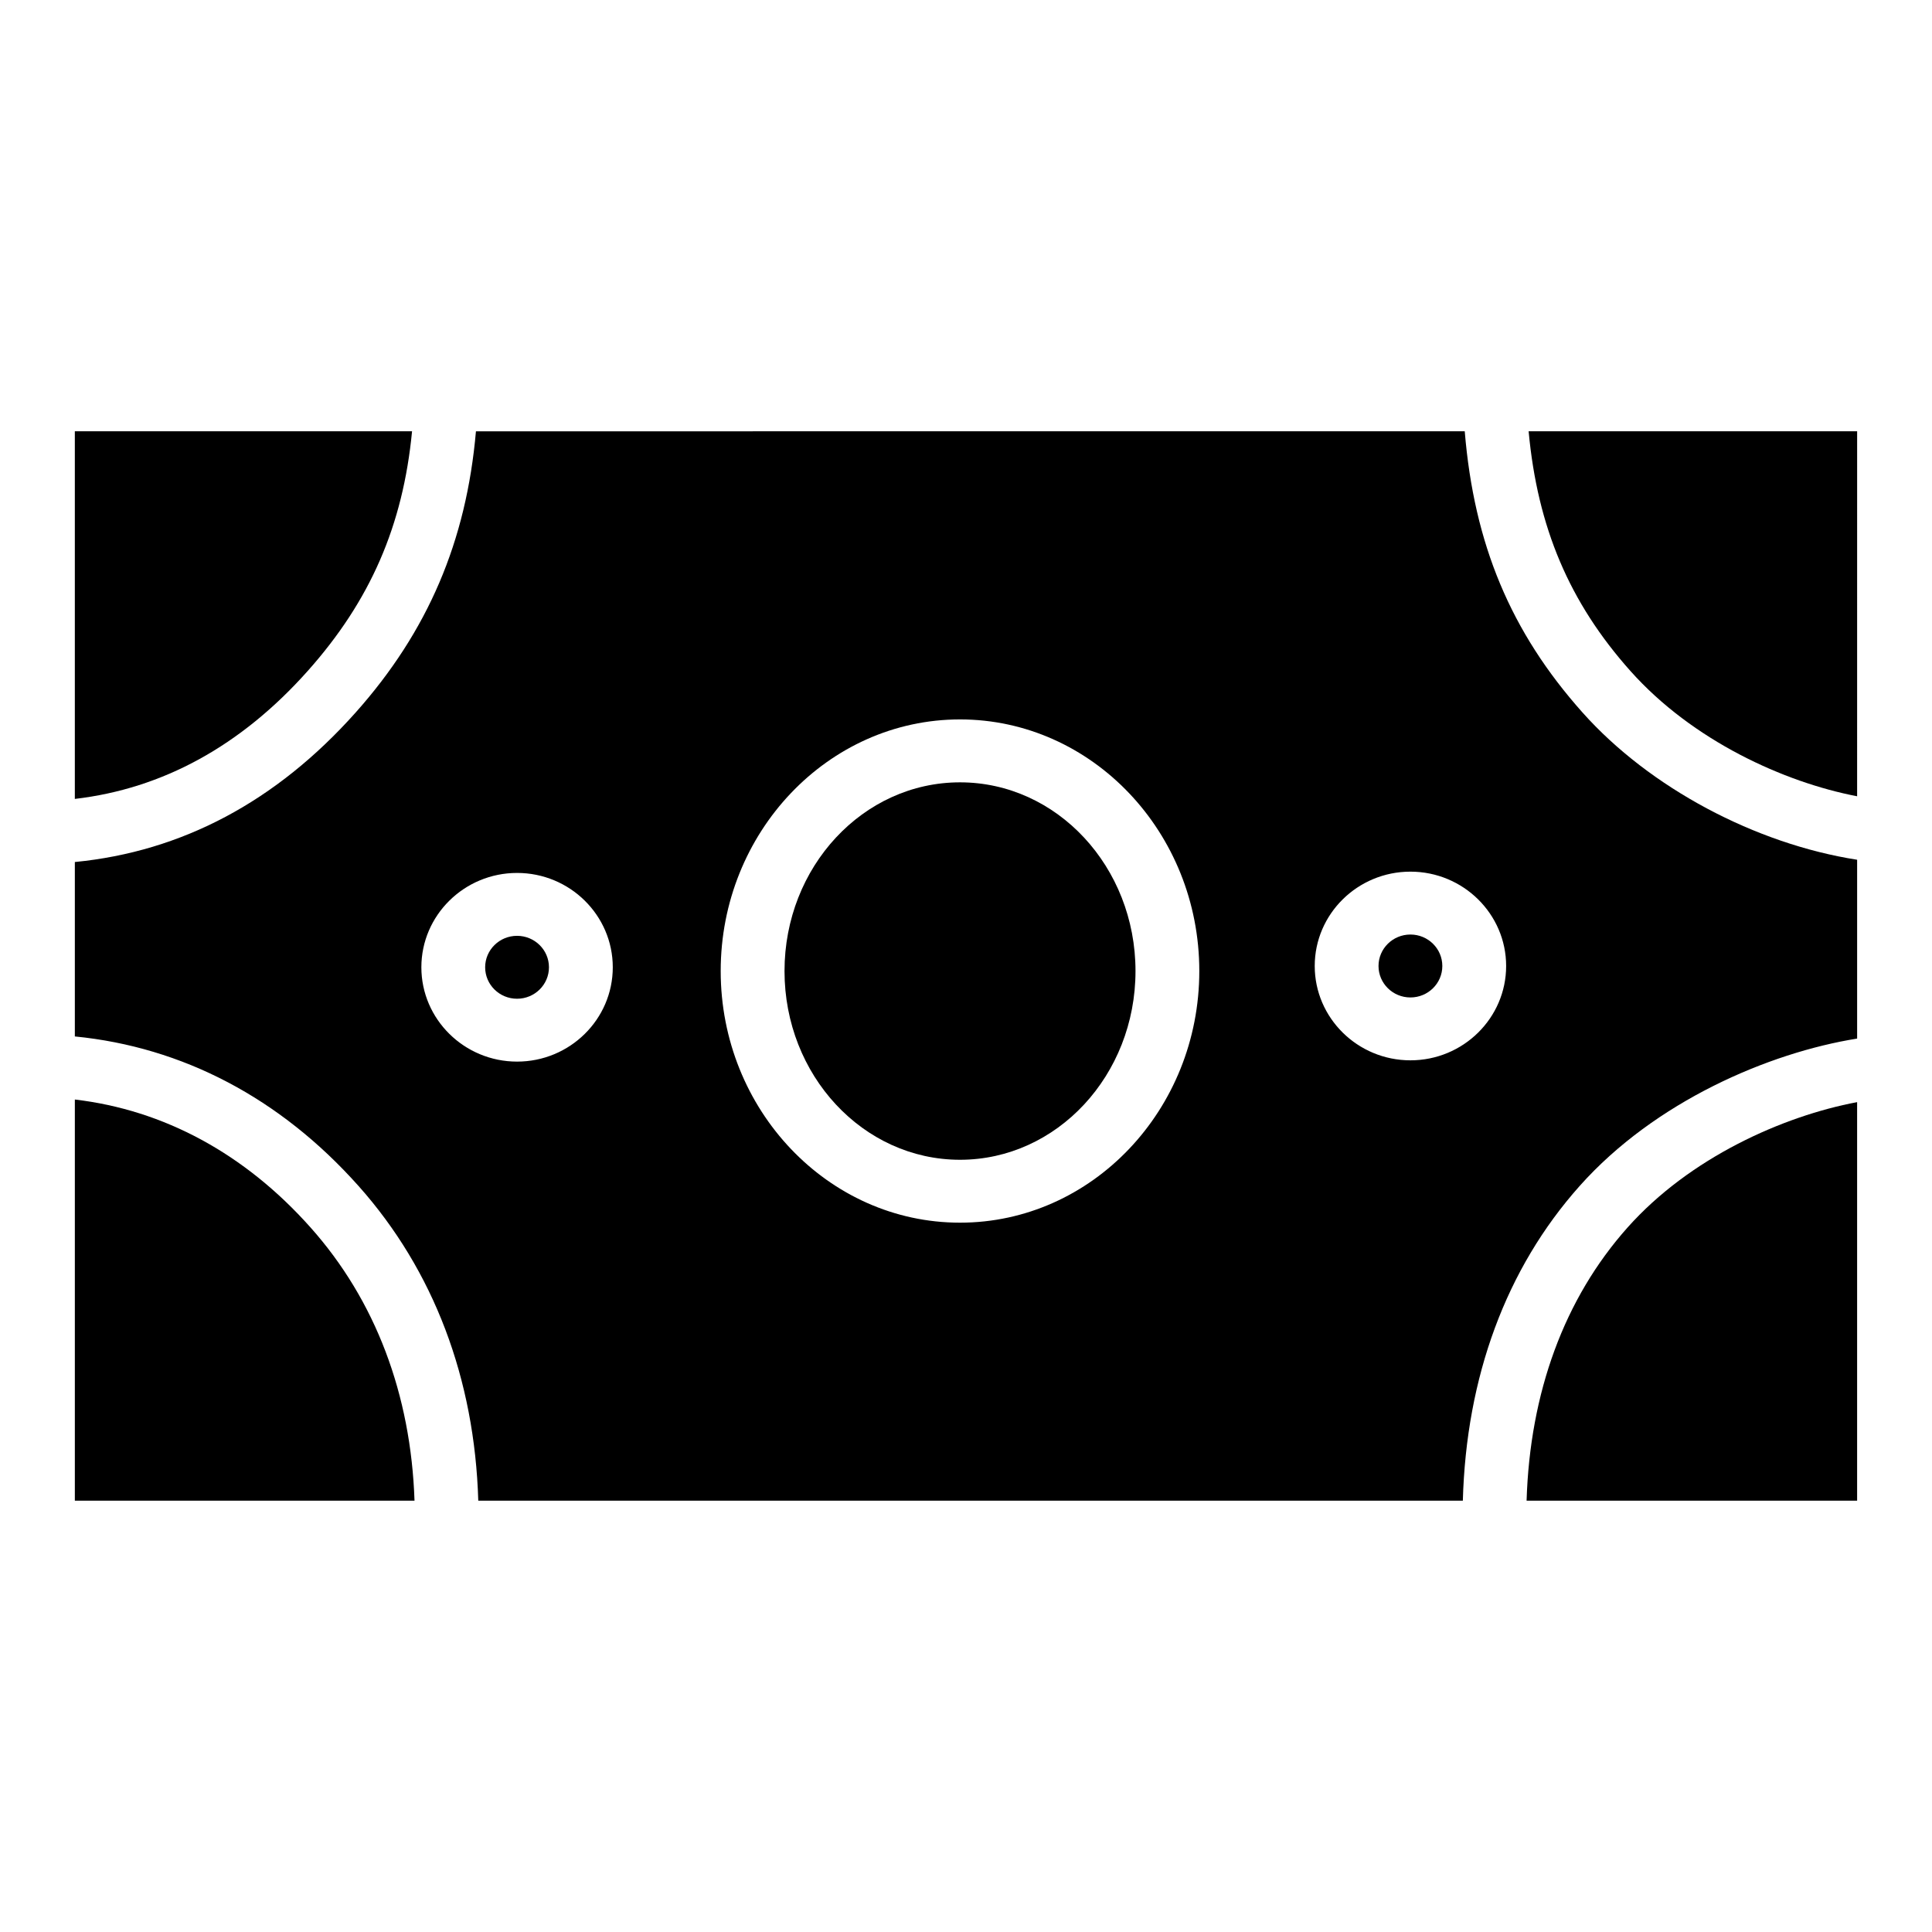
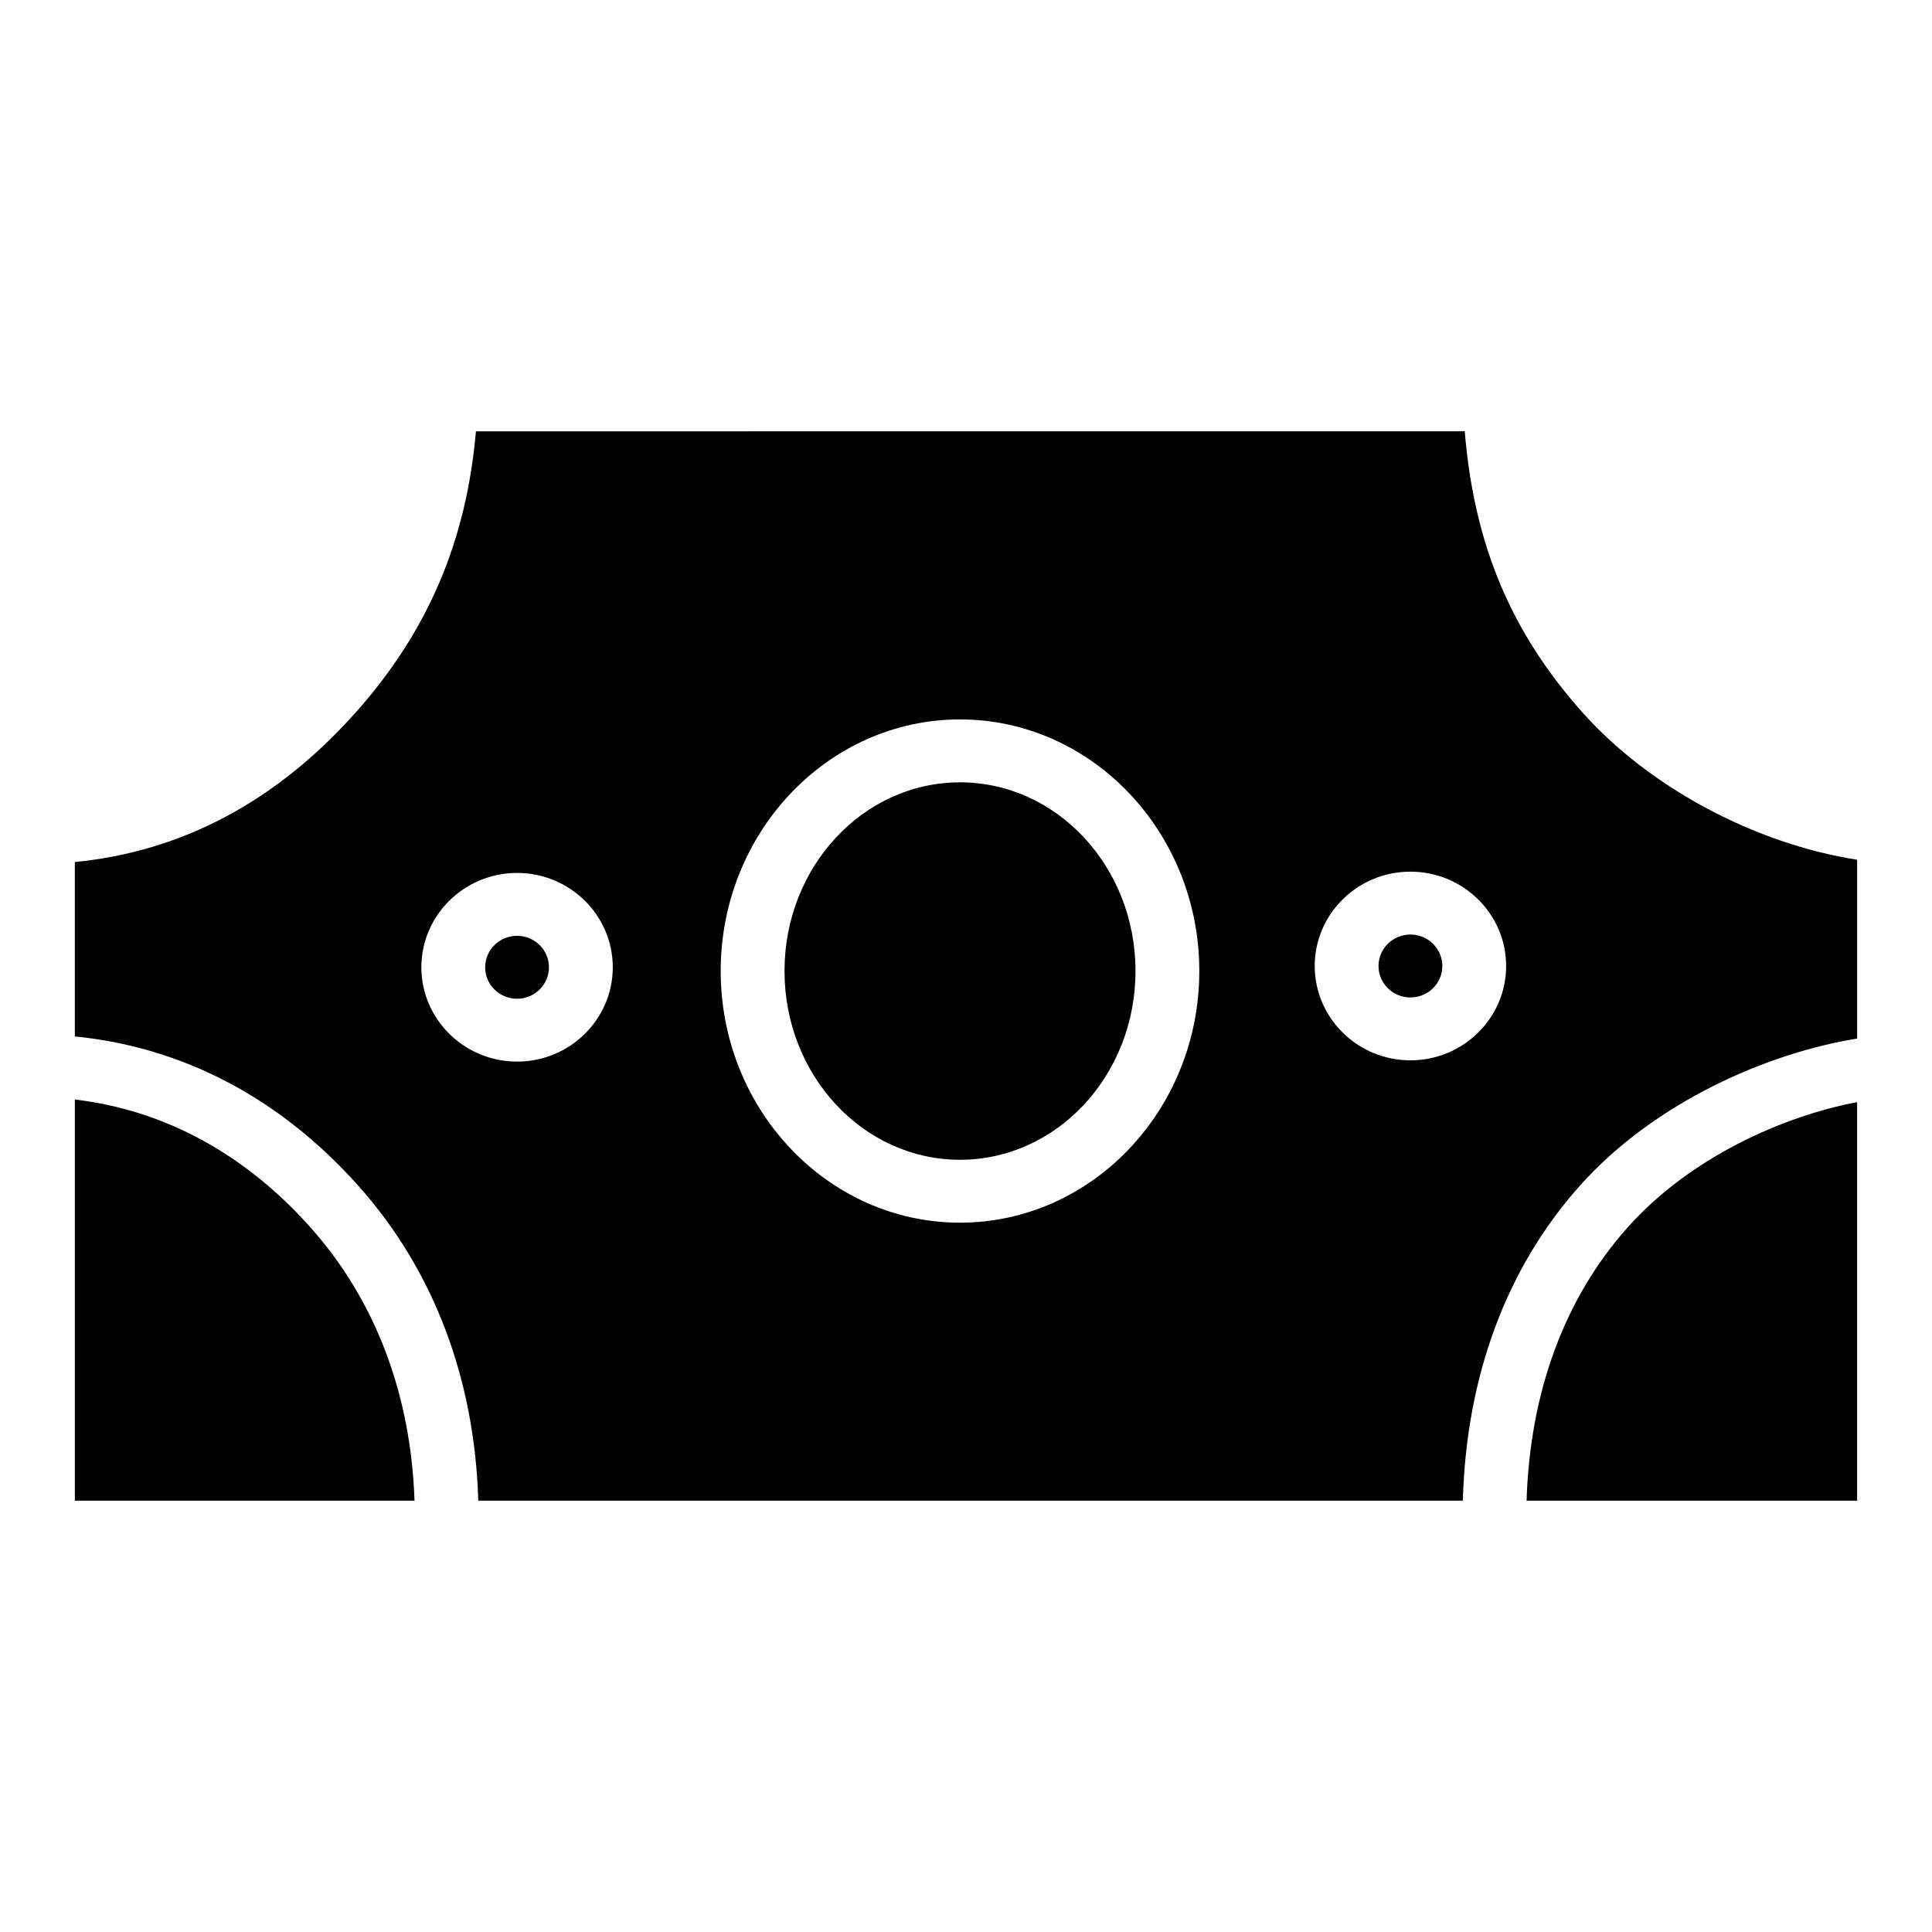
<svg xmlns="http://www.w3.org/2000/svg" fill="#000000" width="800px" height="800px" version="1.1" viewBox="144 144 512 512">
  <g>
    <path d="m289.48 400.34c0 4.606-3.785 8.336-8.457 8.336-4.668 0-8.453-3.731-8.453-8.336 0-4.602 3.785-8.336 8.453-8.336 4.672 0 8.457 3.734 8.457 8.336" />
    <path d="m444.92 401.34c0 27.621-20.824 50.012-46.508 50.012-25.688 0-46.508-22.391-46.508-50.012 0-27.621 20.82-50.012 46.508-50.012 25.684 0 46.508 22.391 46.508 50.012" />
    <path d="m526.23 400c0 4.602-3.785 8.336-8.453 8.336-4.672 0-8.457-3.734-8.457-8.336 0-4.606 3.785-8.34 8.457-8.34 4.668 0 8.453 3.734 8.453 8.34" />
    <path d="m239.01 458.29c19.973 22.41 30.781 51.137 31.738 83.402h260.92c0.898-32.77 11.43-61.504 30.961-83.402 19.98-22.426 50.191-35.32 73.531-39.055v-47.391c-26.945-4.211-54.969-19.043-72.785-39.031-19.02-21.332-28.742-44.633-31.203-74.516l-262.04 0.004c-2.543 29.125-12.723 53.02-31.875 74.516-21.07 23.648-46.105 36.867-74.422 39.629v46.223c28.531 2.805 54.406 16.312 75.172 39.621zm278.77-83.293c13.988 0 25.363 11.219 25.363 25 0 13.793-11.375 25-25.363 25s-25.363-11.219-25.363-25c0-13.789 11.375-25 25.363-25zm-119.37-40.344c34.969 0 63.418 29.914 63.418 66.684 0 36.77-28.449 66.684-63.418 66.684s-63.418-29.914-63.418-66.684c0-36.77 28.449-66.684 63.418-66.684zm-117.38 40.684c13.988 0 25.363 11.219 25.363 25 0 13.793-11.375 25-25.363 25-13.988 0-25.363-11.219-25.363-25s11.375-25 25.363-25z" />
-     <path d="m576.07 321.81c16.477 18.492 40.738 29.496 60.086 33.211l0.004-96.723h-87.059c2.363 25.492 10.809 45.391 26.969 63.512z" />
    <path d="m226.3 469.3c-17.441-19.594-38.91-31.152-62.465-33.914v106.31h90.016c-0.949-28.152-10.324-53.074-27.551-72.398z" />
    <path d="m575.32 469.3c-16.773 18.82-25.883 43.754-26.758 72.398h87.594v-105.62c-19.727 3.711-44.367 14.73-60.836 33.223z" />
-     <path d="m225.55 321.81c16.57-18.594 25.246-38.496 27.648-63.512h-89.367v97.426c23.281-2.715 44.023-14.051 61.719-33.914z" />
  </g>
</svg>